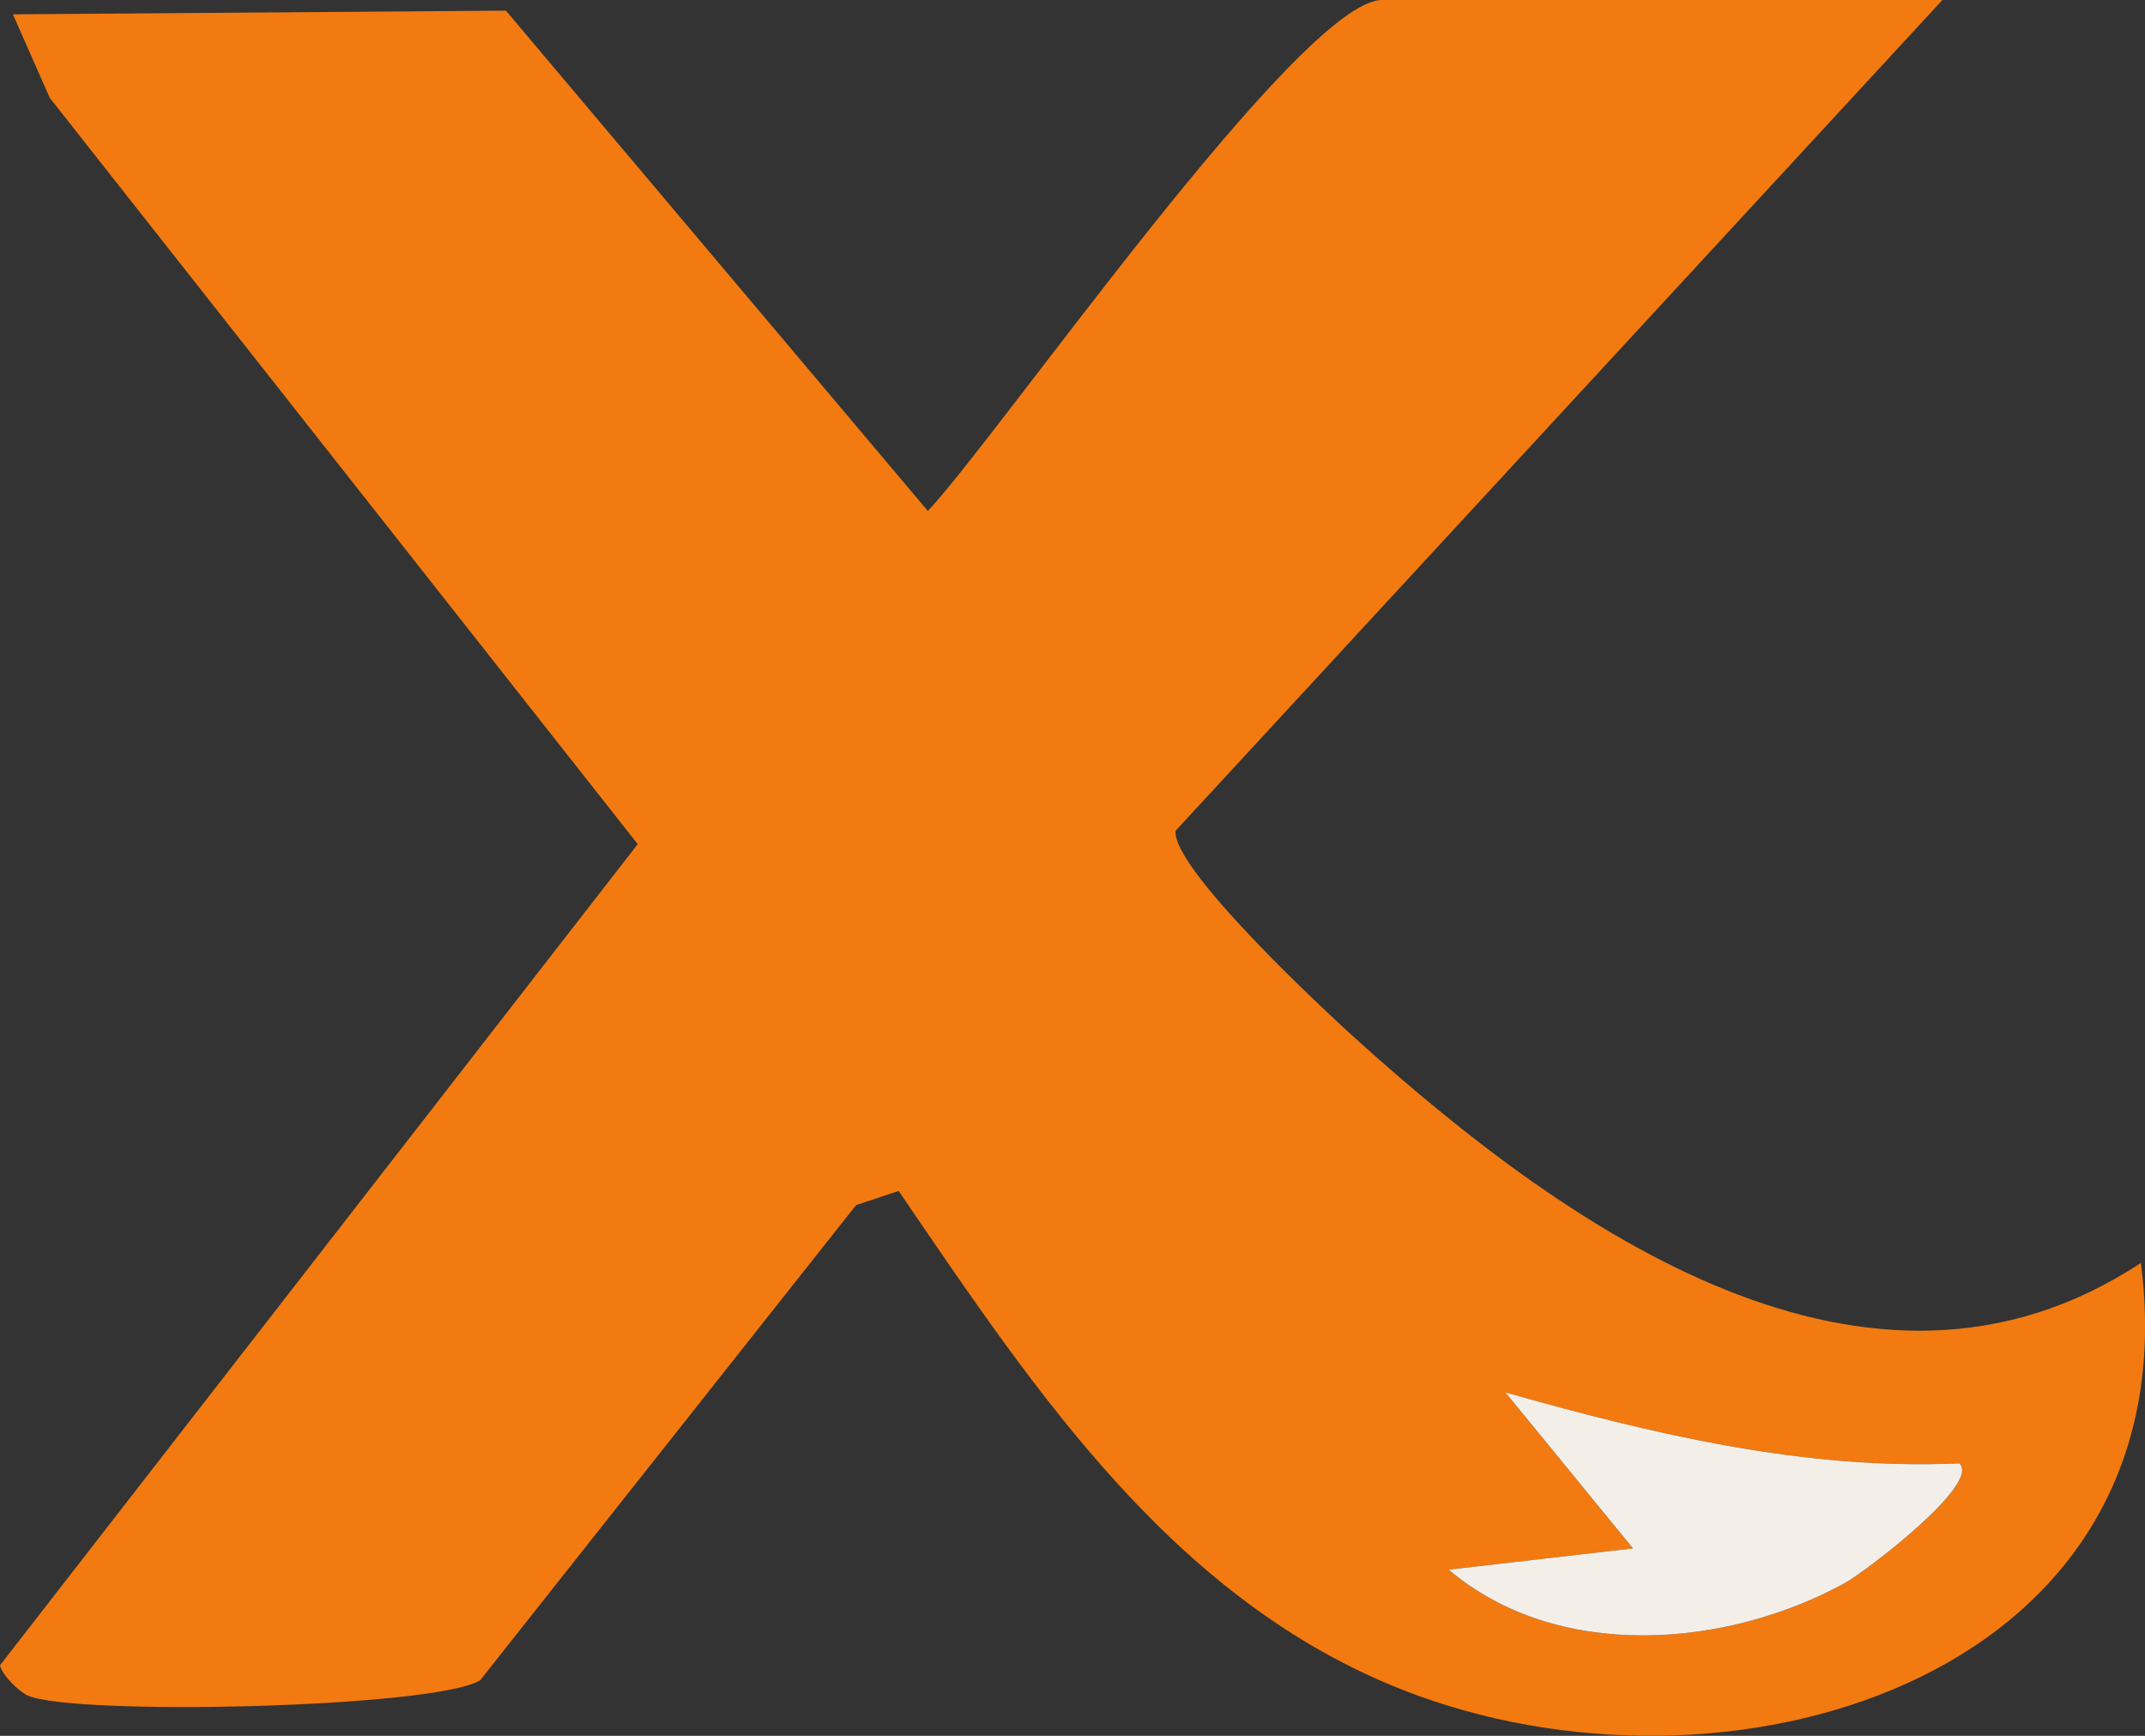
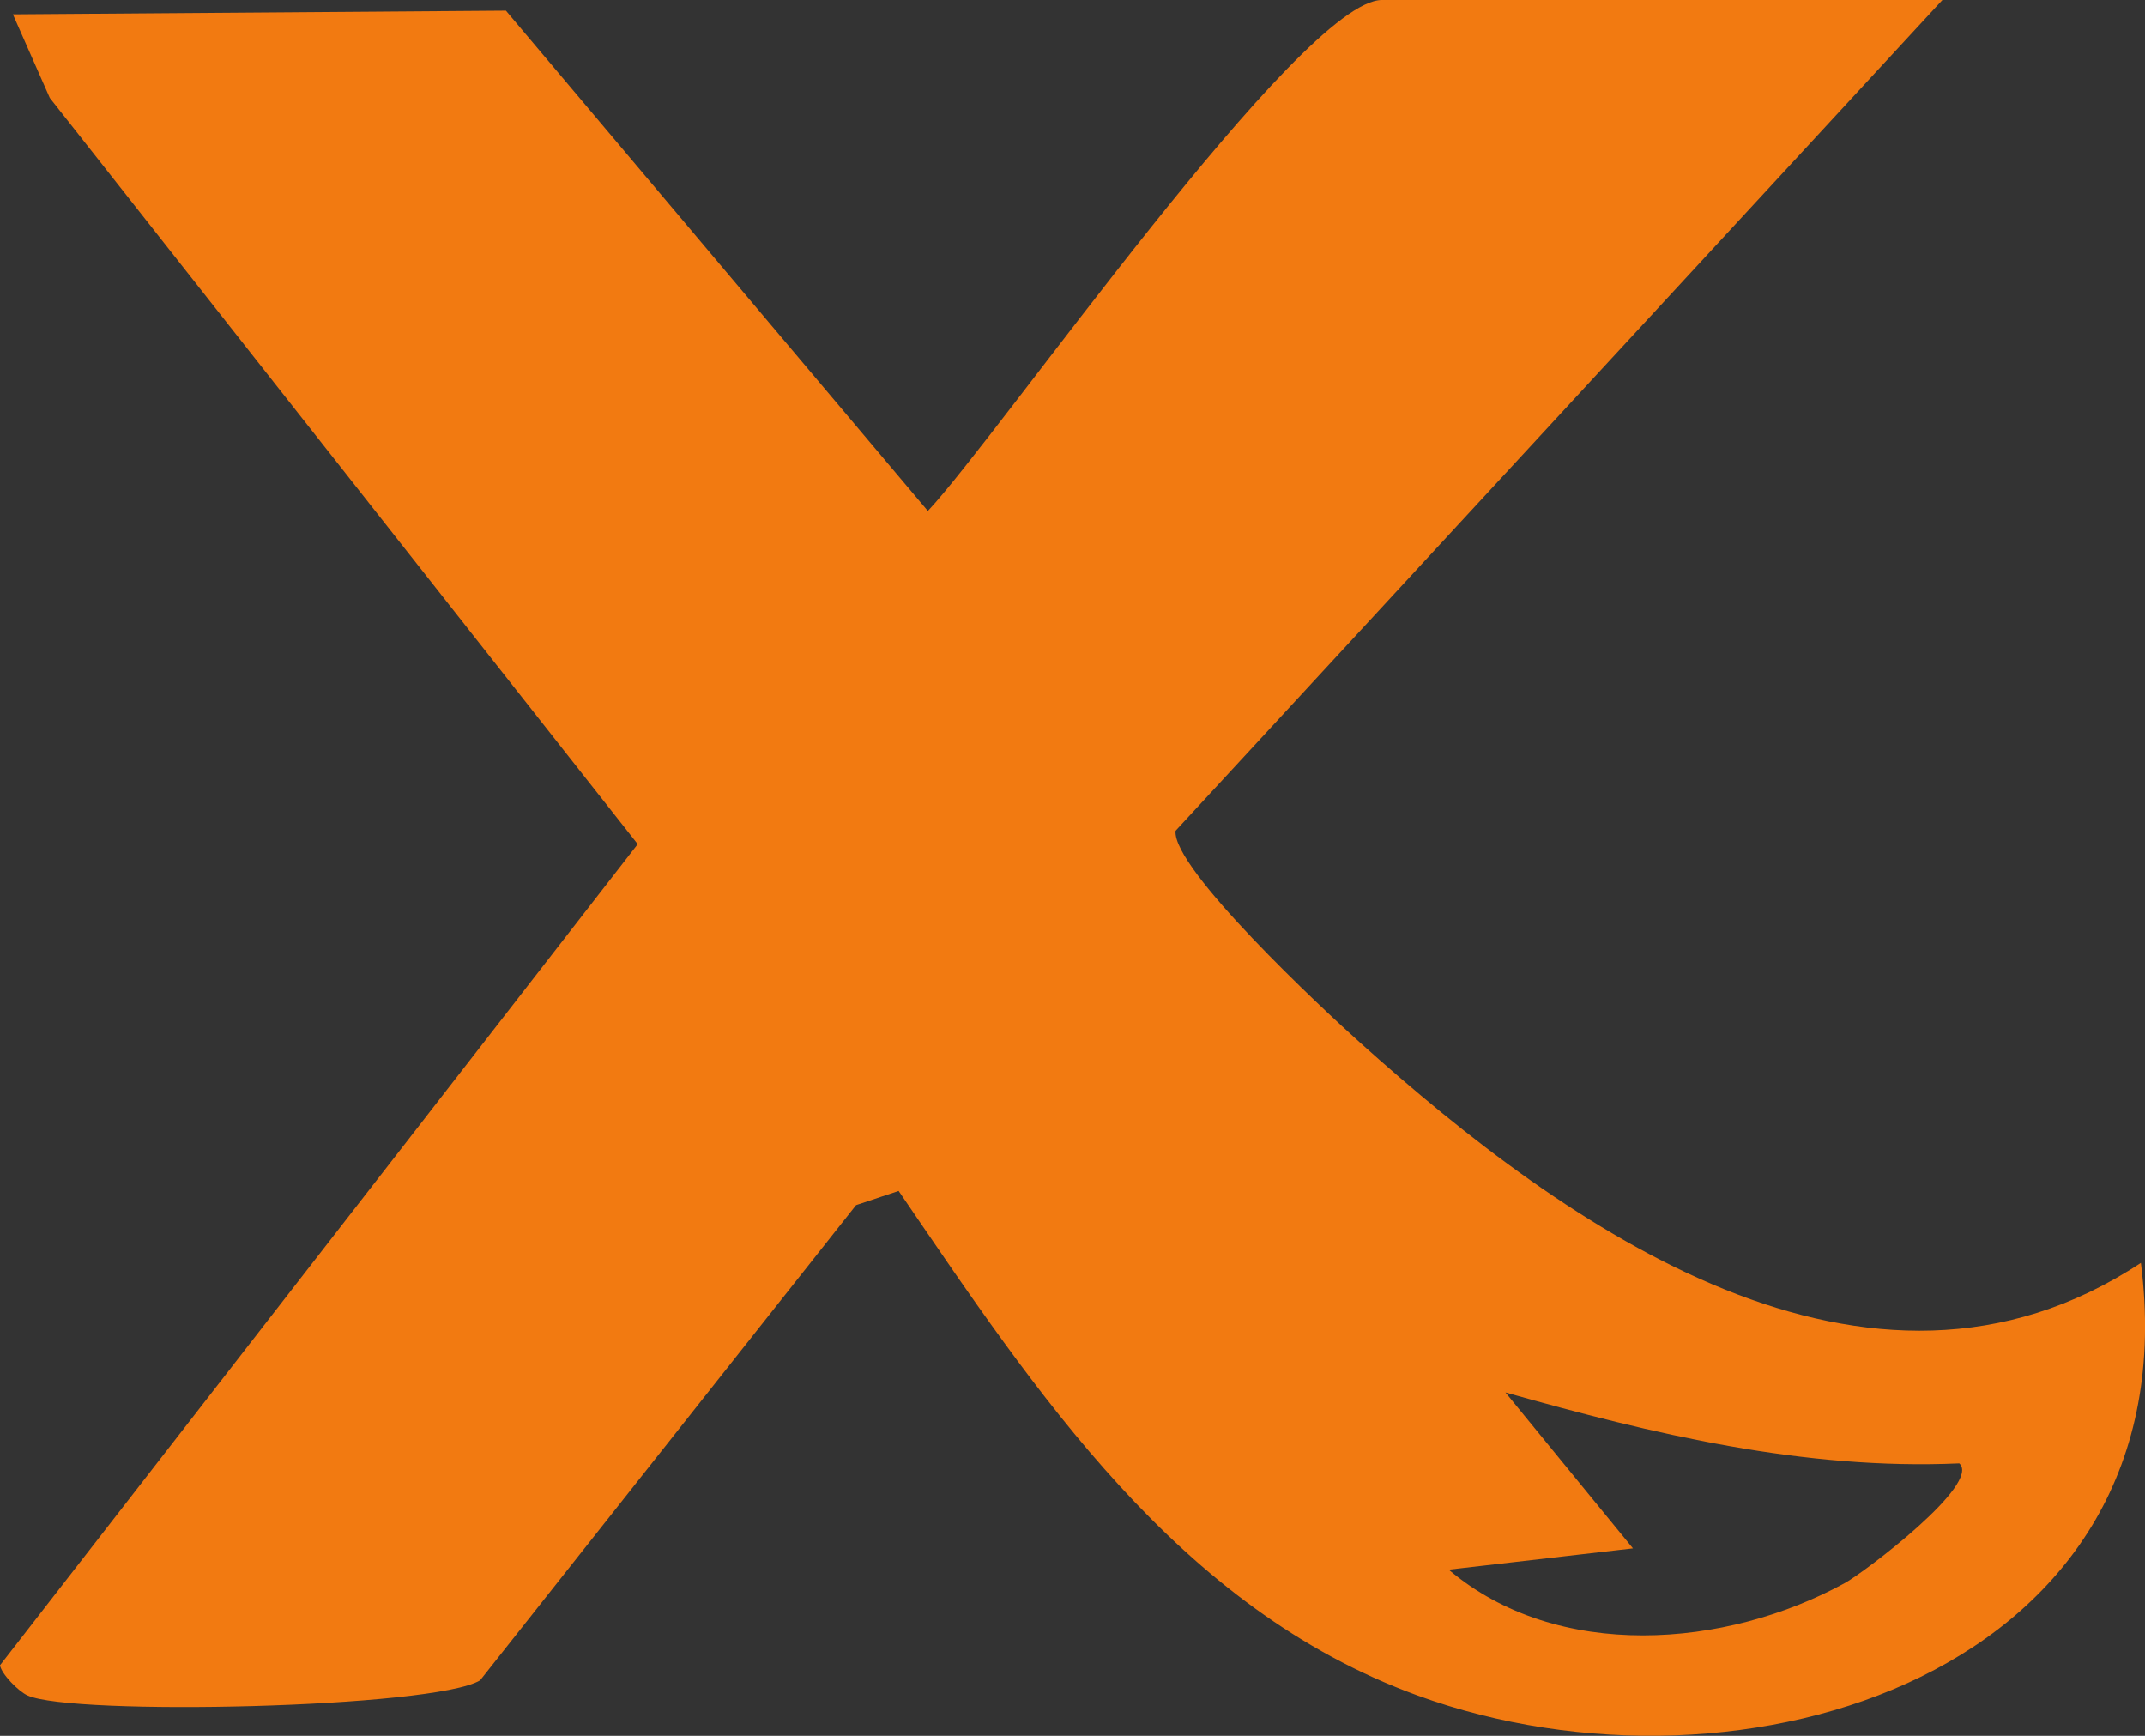
<svg xmlns="http://www.w3.org/2000/svg" id="Layer_1" data-name="Layer 1" viewBox="0 0 151.19 122.33">
  <rect x="0" y="0" width="151.19" height="122.33" fill="#333333" stroke="none" />
  <path fill="#f27a11" d="M136.91,0l-54.05,58.55c-.26,2.65,10.41,12.61,13.04,14.96,14.43,12.95,35.74,28.21,55,15.49,3.68,28.79-28.05,38.84-50.98,30.49-16.91-6.16-26.89-21.37-36.58-35.56l-3,1-26.5,33.49c-3.26,1.97-28.8,2.51-31.91,1.06-.63-.29-1.82-1.49-1.93-2.12l44.95-57.87L3.51,6.9.91,1.01l34.75-.26,29.74,35.26C70.44,30.65,91.69,0,97.41,0h39.5ZM138.1,103.13c-10.92.49-21.62-2.07-31.99-5l8.99,10.99-12.99,1.5c7.67,6.5,19.55,5.54,27.93.94,1.38-.76,9.65-7.01,8.06-8.43Z" />
-   <path fill="#f3efe8" d="M138.1,103.13c1.59,1.42-6.68,7.67-8.06,8.43-8.38,4.6-20.26,5.56-27.93-.94l12.99-1.5-8.99-10.99c10.37,2.93,21.06,5.49,31.99,5Z" />
</svg>